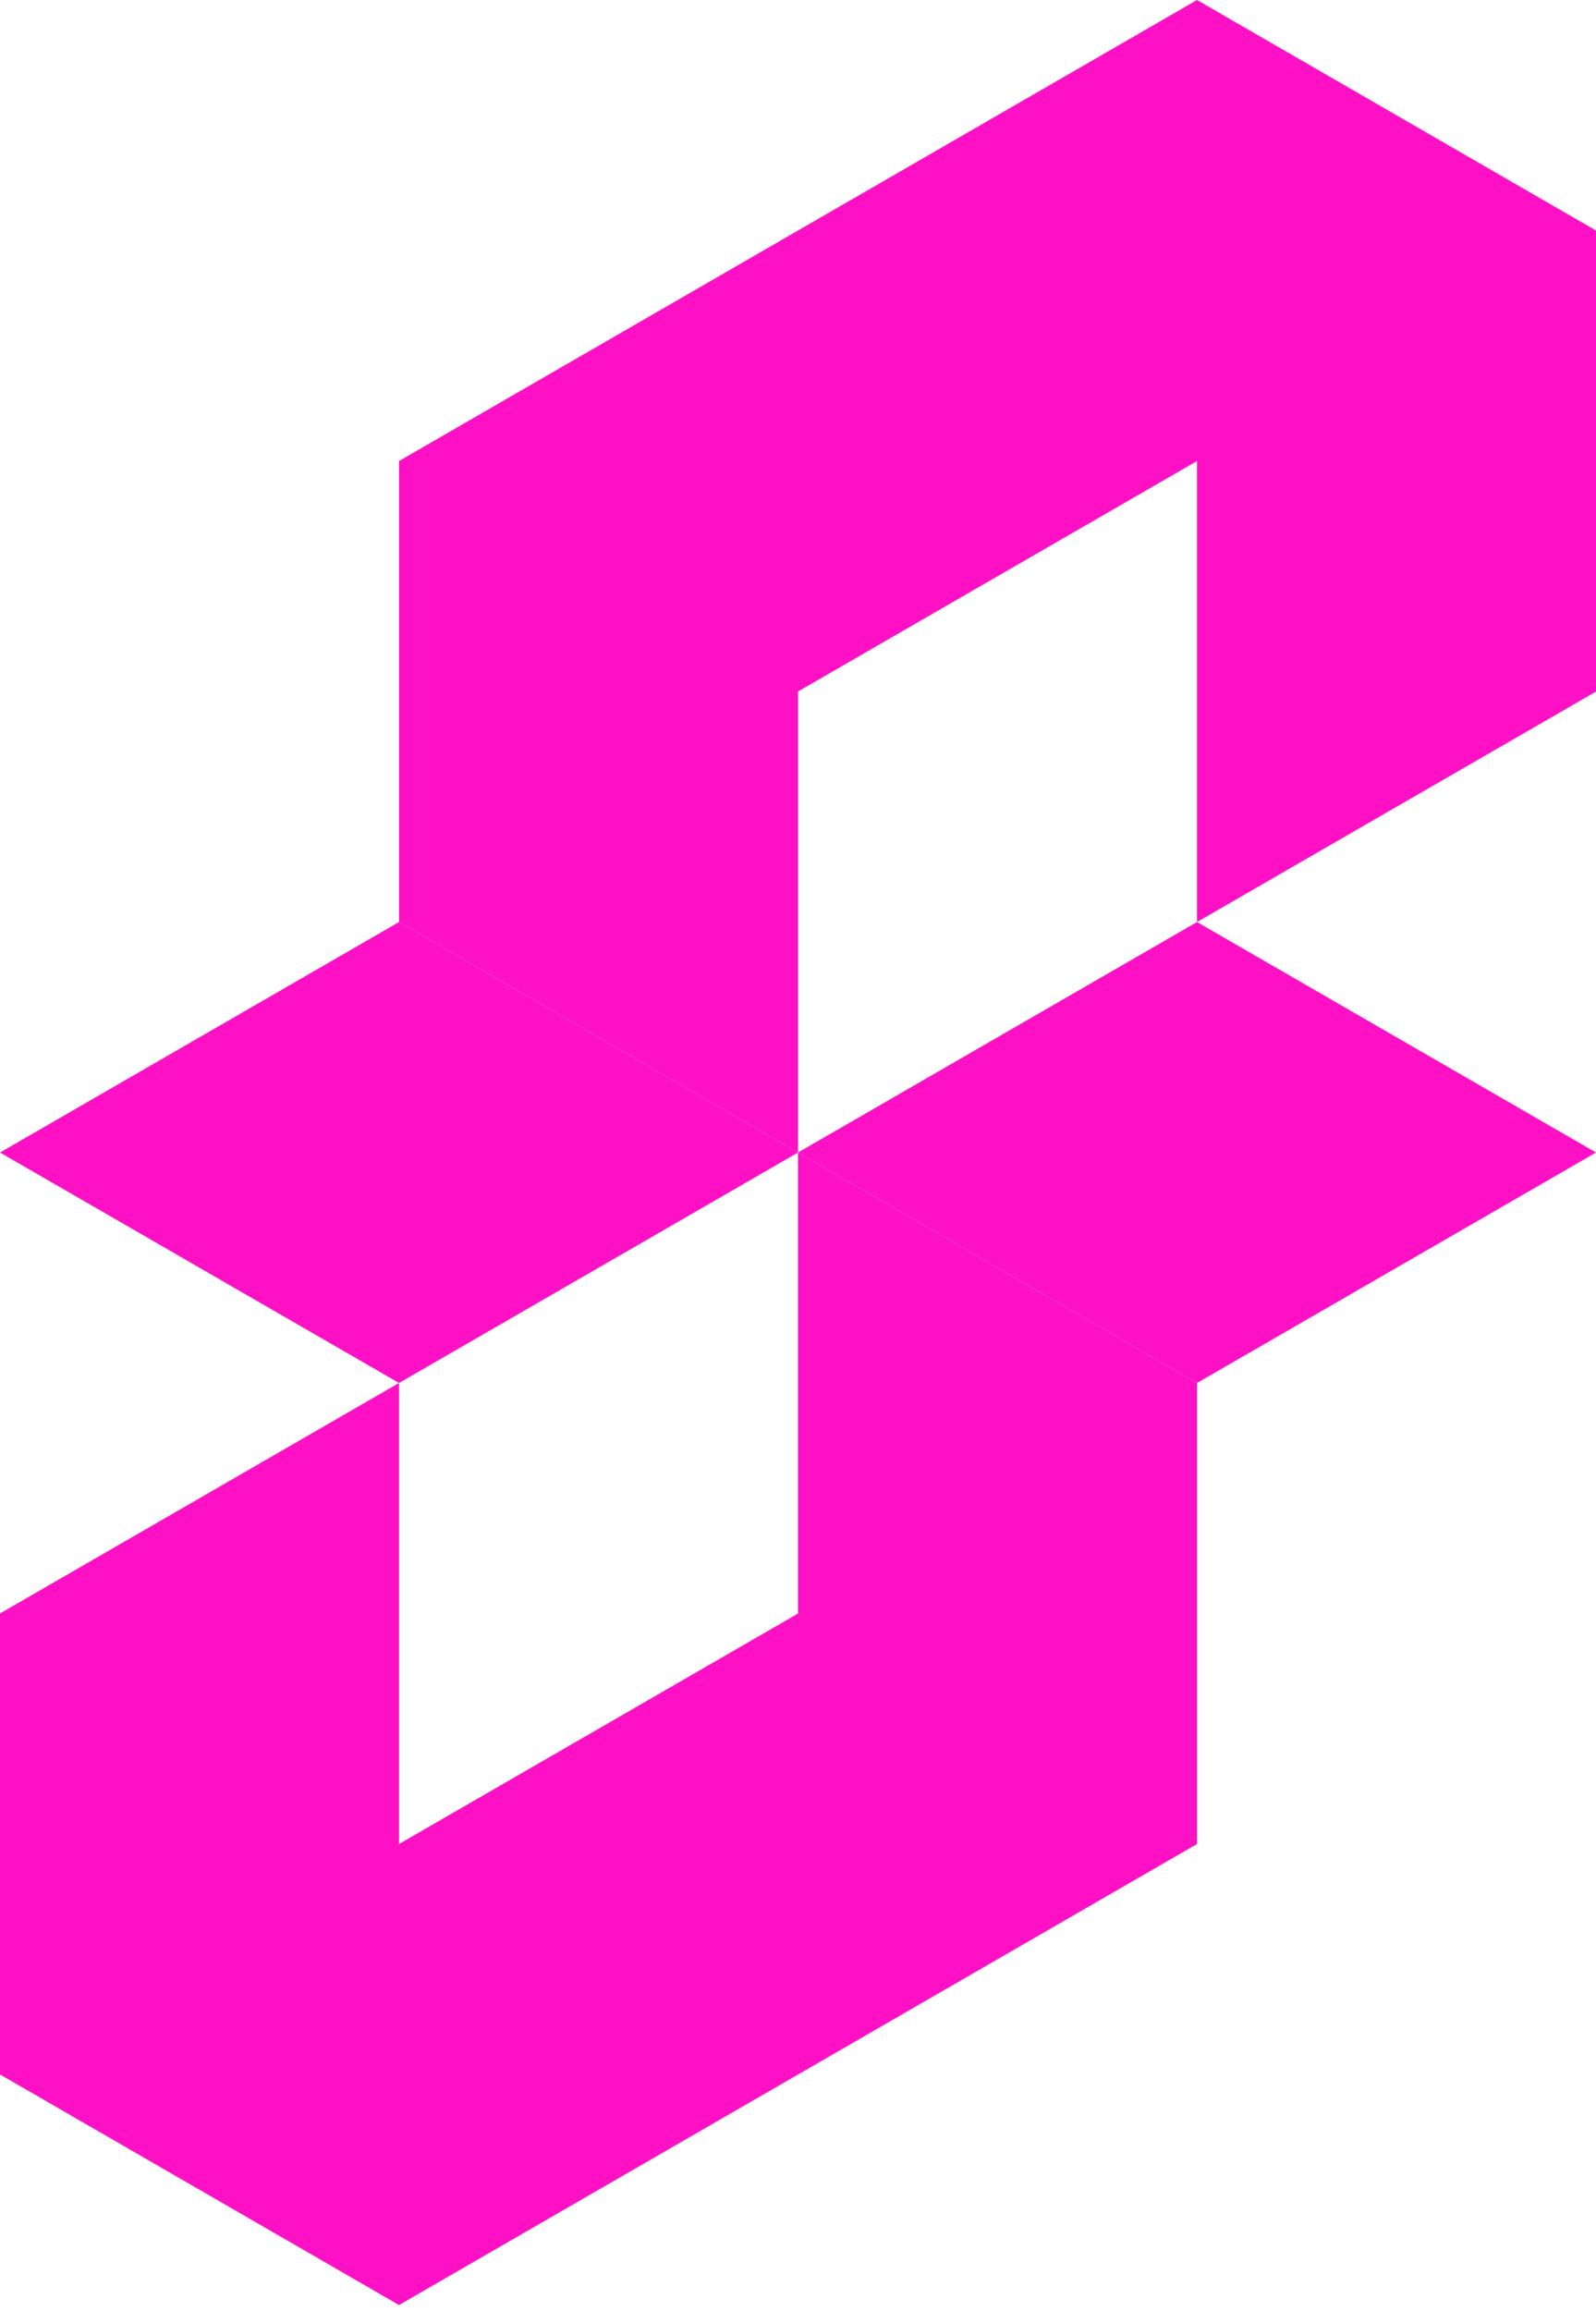
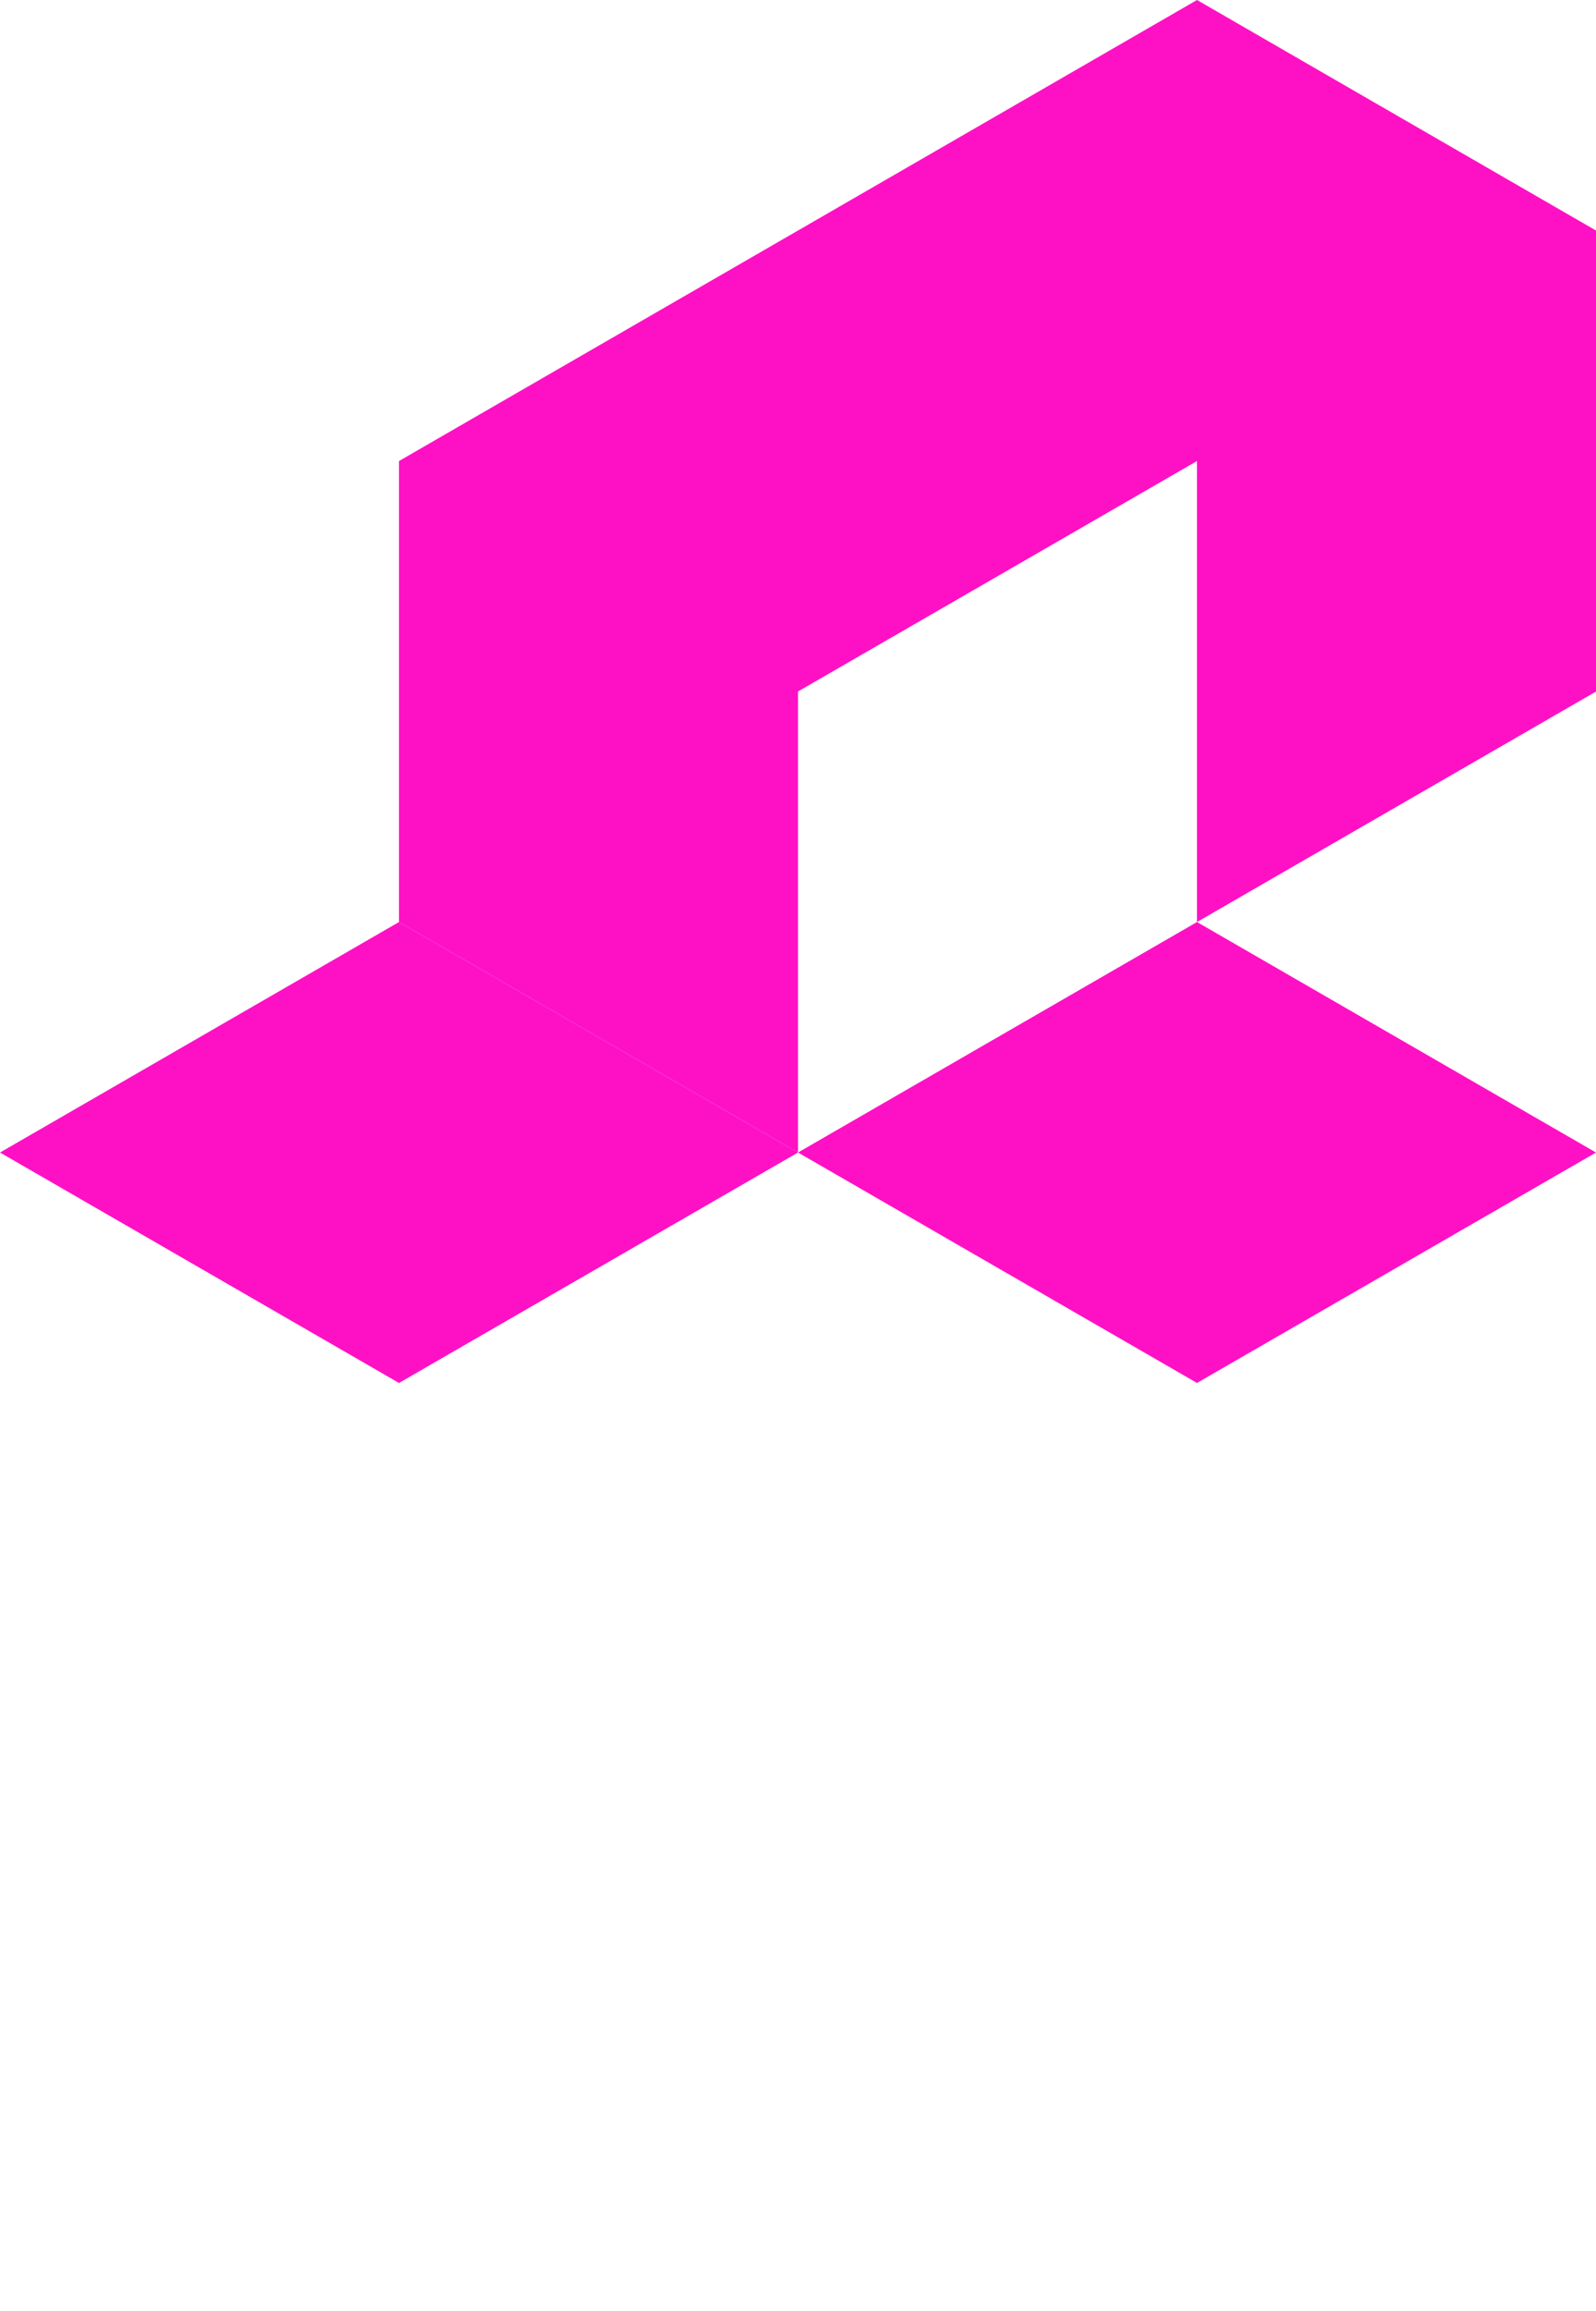
<svg xmlns="http://www.w3.org/2000/svg" width="38" height="55" viewBox="0 0 38 55" fill="none">
  <path d="M38 5.486V16.457L28.5 21.941V10.971L19 16.455V27.426L9.5 21.941V10.971L28.5 0L38 5.486Z" fill="#FE11C5" />
  <path d="M19 27.426L9.5 32.91L0 27.426L9.5 21.941L19 27.426Z" fill="#FE11C5" />
-   <path d="M28.5 32.91V43.881L9.5 54.852L0 49.365V38.395L9.5 32.91V43.881L19 38.397V27.426L28.5 32.91Z" fill="#FE11C5" />
  <path d="M38 27.426L28.5 32.91L19 27.426L28.5 21.941L38 27.426Z" fill="#FE11C5" />
</svg>